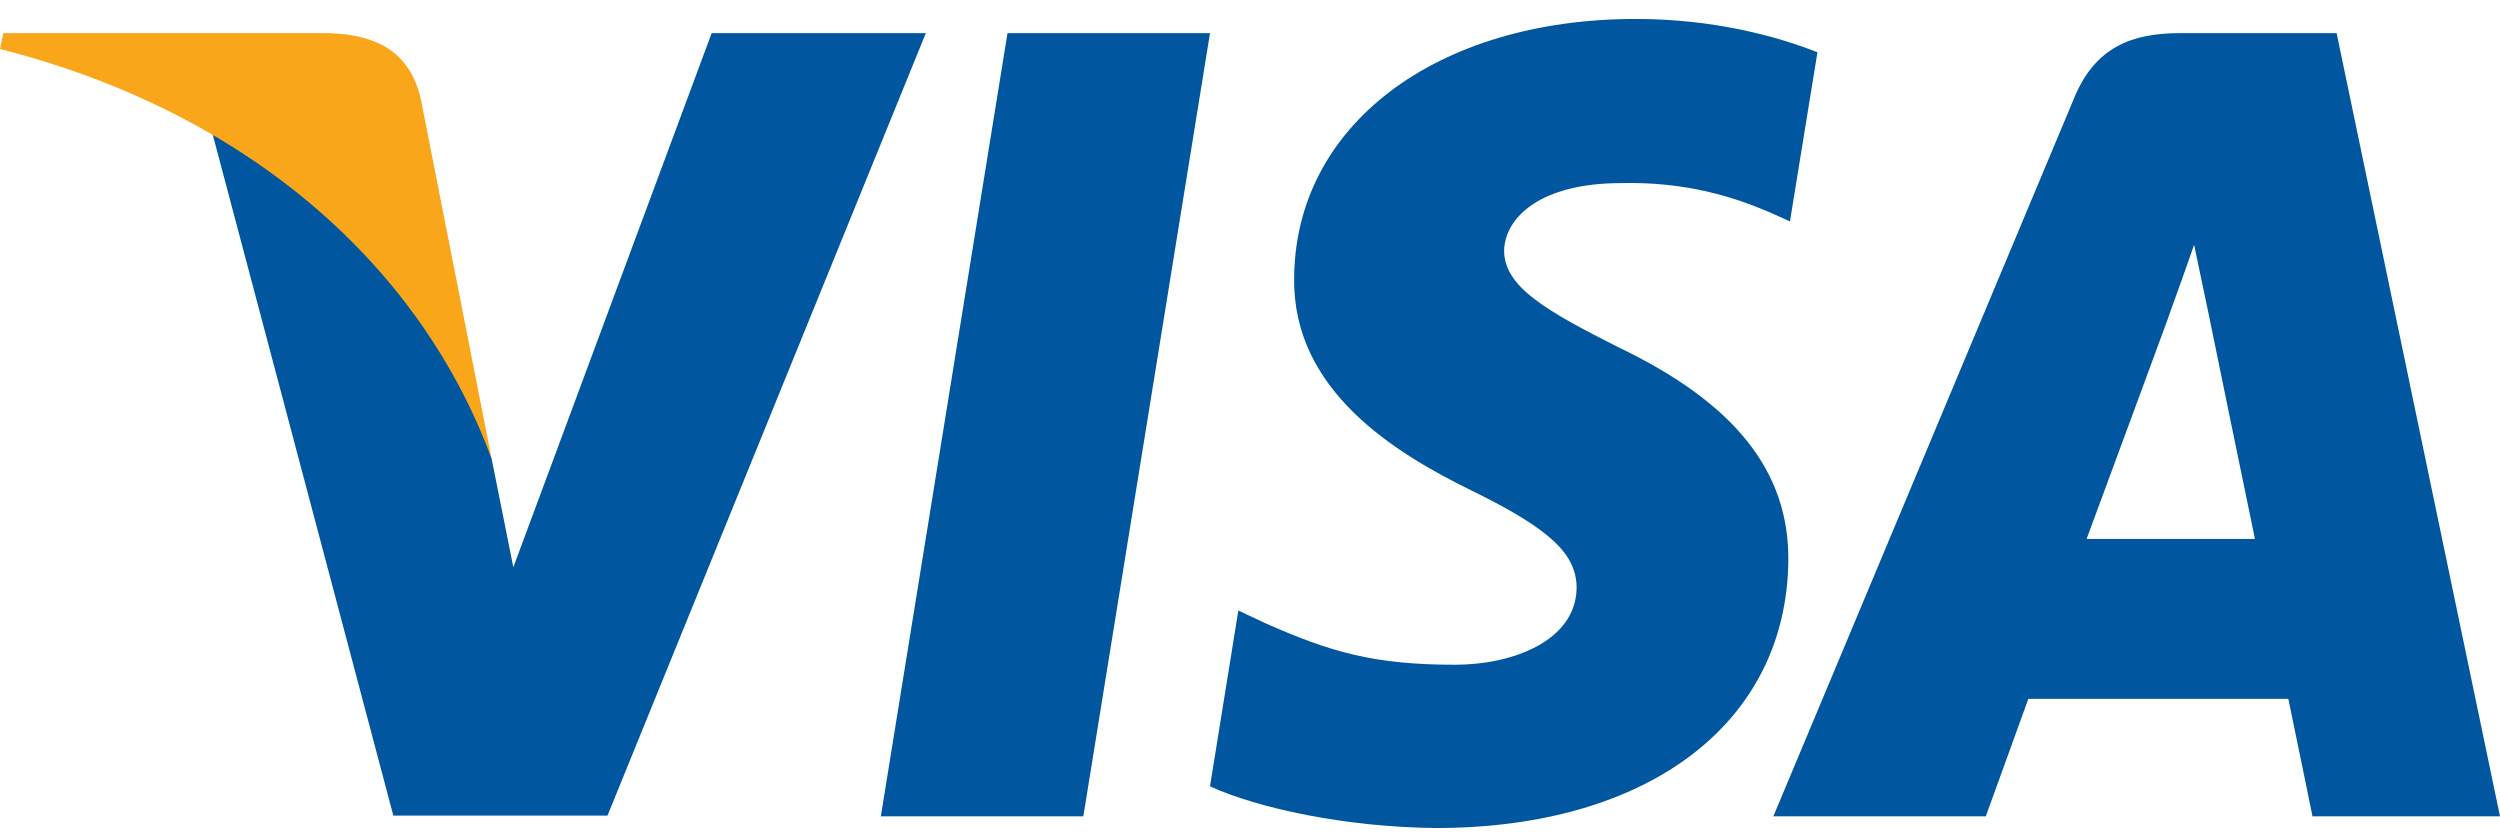
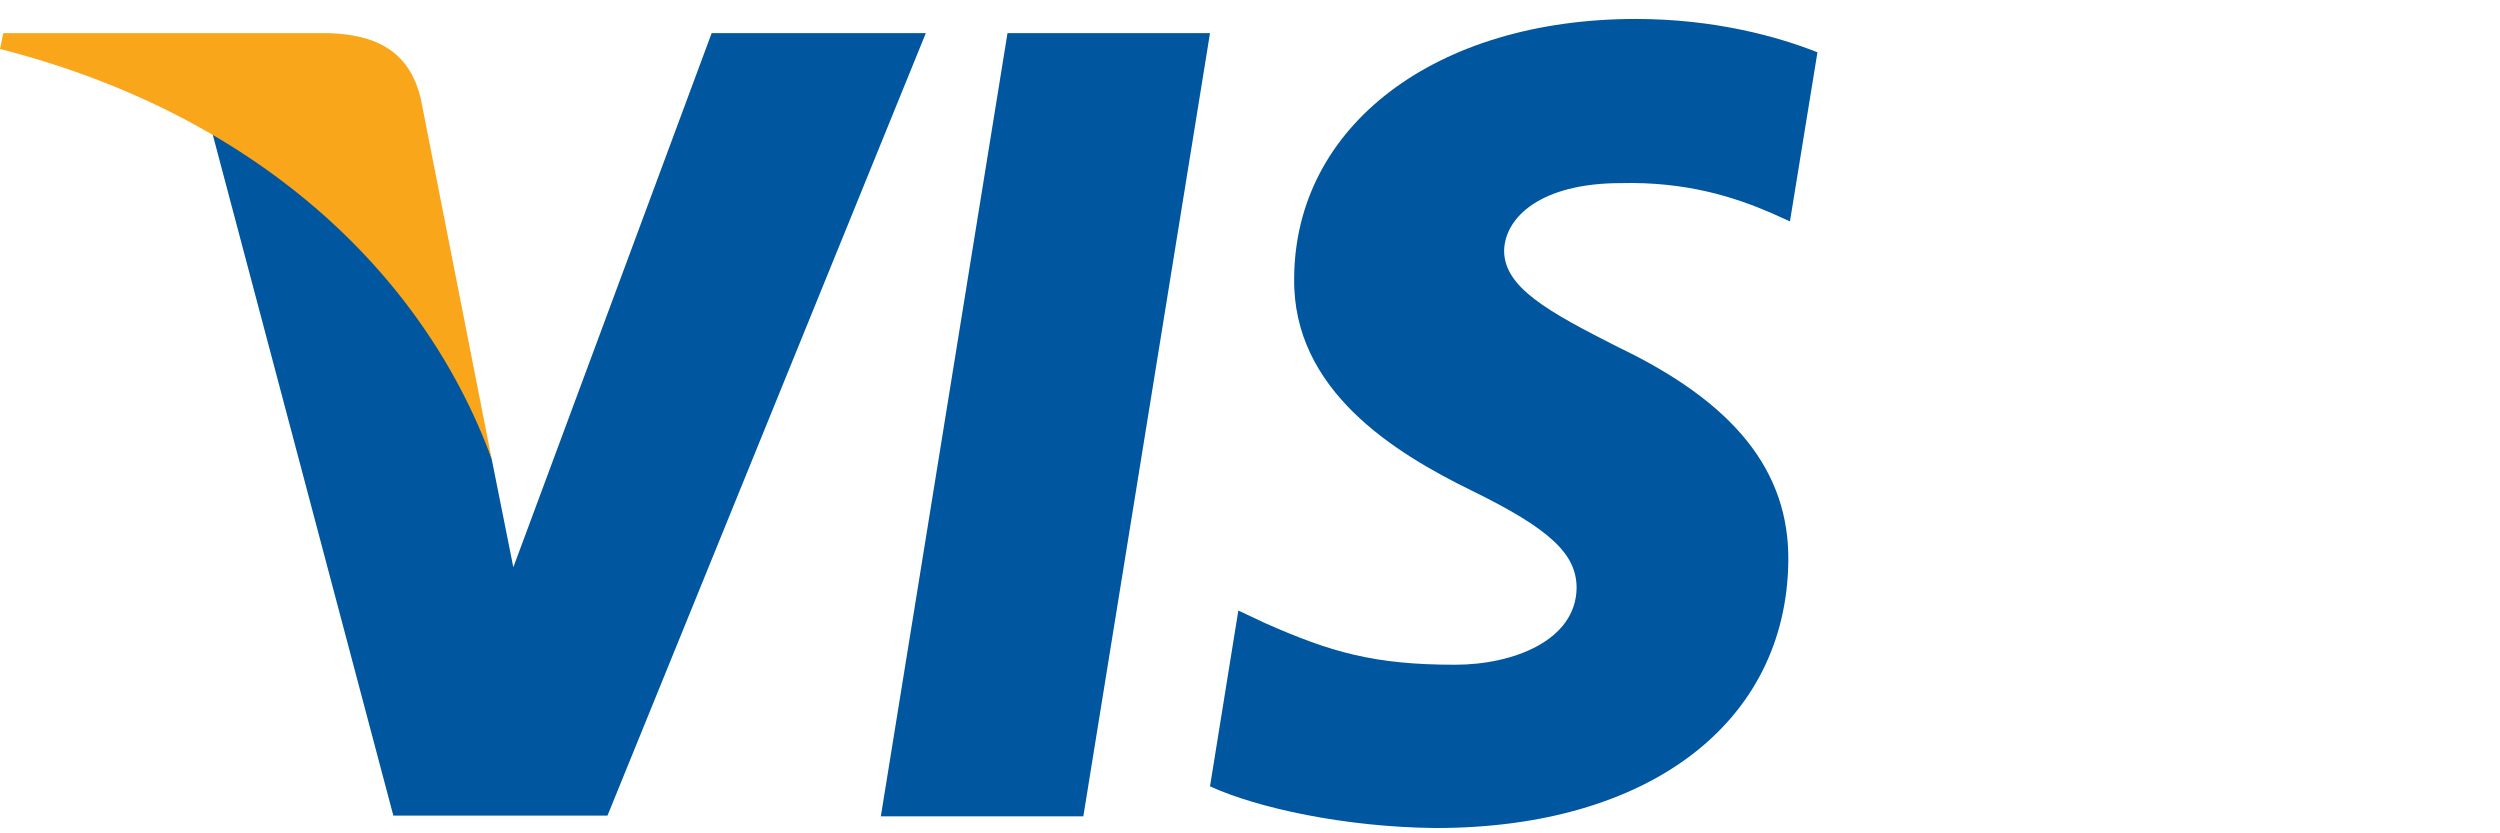
<svg xmlns="http://www.w3.org/2000/svg" width="48" height="16" viewBox="0 0 48 16" fill="none">
  <g clip-path="url(#clip0)">
    <path d="M20.8 15.674H16.912L19.344 0.636H23.232L20.8 15.674Z" fill="#00579F" />
    <path d="M34.895 1.004C34.129 0.7 32.912 0.364 31.408 0.364C27.568 0.364 24.864 2.411 24.848 5.339C24.816 7.499 26.784 8.698 28.255 9.419C29.76 10.155 30.271 10.635 30.271 11.291C30.256 12.298 29.055 12.763 27.936 12.763C26.384 12.763 25.552 12.523 24.288 11.963L23.776 11.722L23.232 15.098C24.143 15.514 25.824 15.882 27.568 15.898C31.648 15.898 34.304 13.883 34.336 10.763C34.351 9.051 33.312 7.739 31.072 6.667C29.712 5.979 28.879 5.515 28.879 4.811C28.895 4.171 29.583 3.516 31.119 3.516C32.383 3.484 33.312 3.788 34.015 4.092L34.367 4.251L34.895 1.004Z" fill="#00579F" />
-     <path d="M40.063 10.347C40.384 9.483 41.616 6.14 41.616 6.14C41.6 6.172 41.935 5.26 42.127 4.7L42.399 5.996C42.399 5.996 43.136 9.595 43.295 10.347C42.688 10.347 40.831 10.347 40.063 10.347ZM44.863 0.636H41.855C40.928 0.636 40.223 0.908 39.823 1.884L34.048 15.674H38.127C38.127 15.674 38.799 13.818 38.944 13.418C39.391 13.418 43.36 13.418 43.936 13.418C44.047 13.946 44.4 15.674 44.4 15.674H48L44.863 0.636Z" fill="#00579F" />
    <path d="M13.664 0.636L9.856 10.891L9.44 8.811C8.736 6.411 6.528 3.804 4.064 2.508L7.552 15.659H11.664L17.776 0.636H13.664Z" fill="#00579F" />
    <path d="M6.32 0.636H0.064L0 0.94C4.88 2.188 8.112 5.196 9.44 8.812L8.08 1.901C7.856 0.94 7.168 0.668 6.32 0.636Z" fill="#FAA61A" />
  </g>
  <defs>
    <clipPath id="clip0">
      <rect width="48" height="15.535" fill="white" transform="translate(0 0.364)" />
    </clipPath>
  </defs>
</svg>